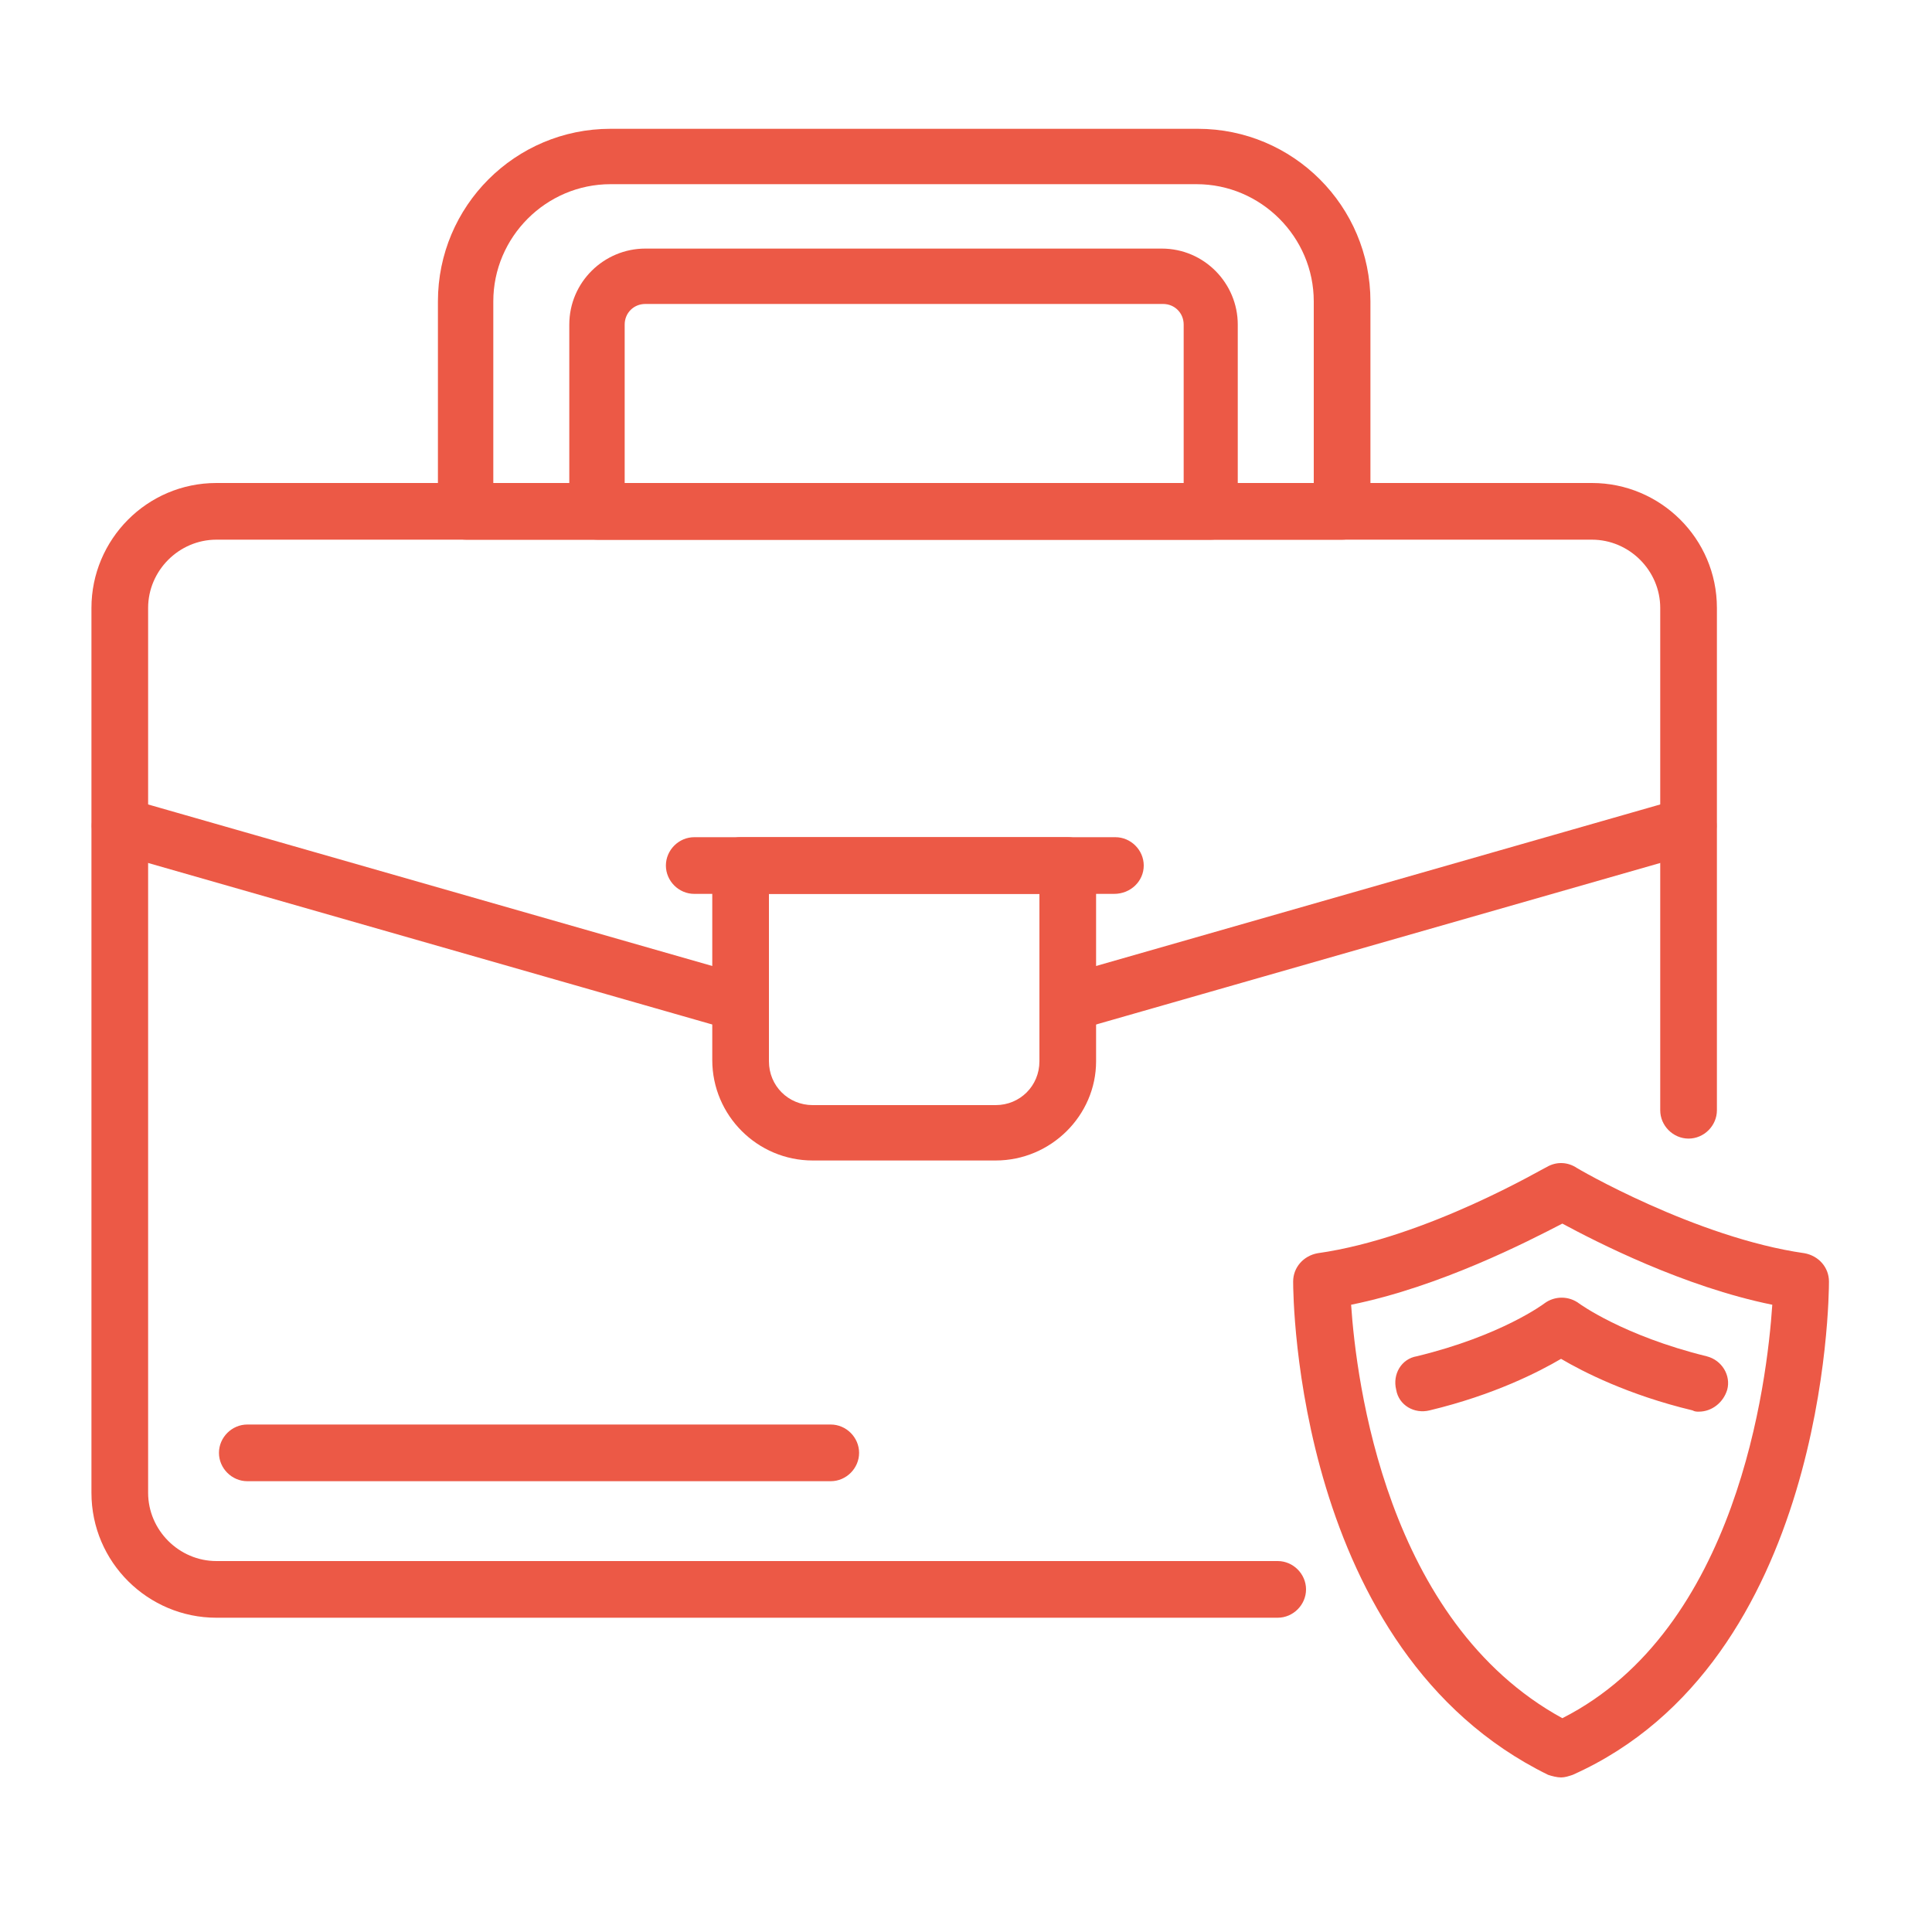
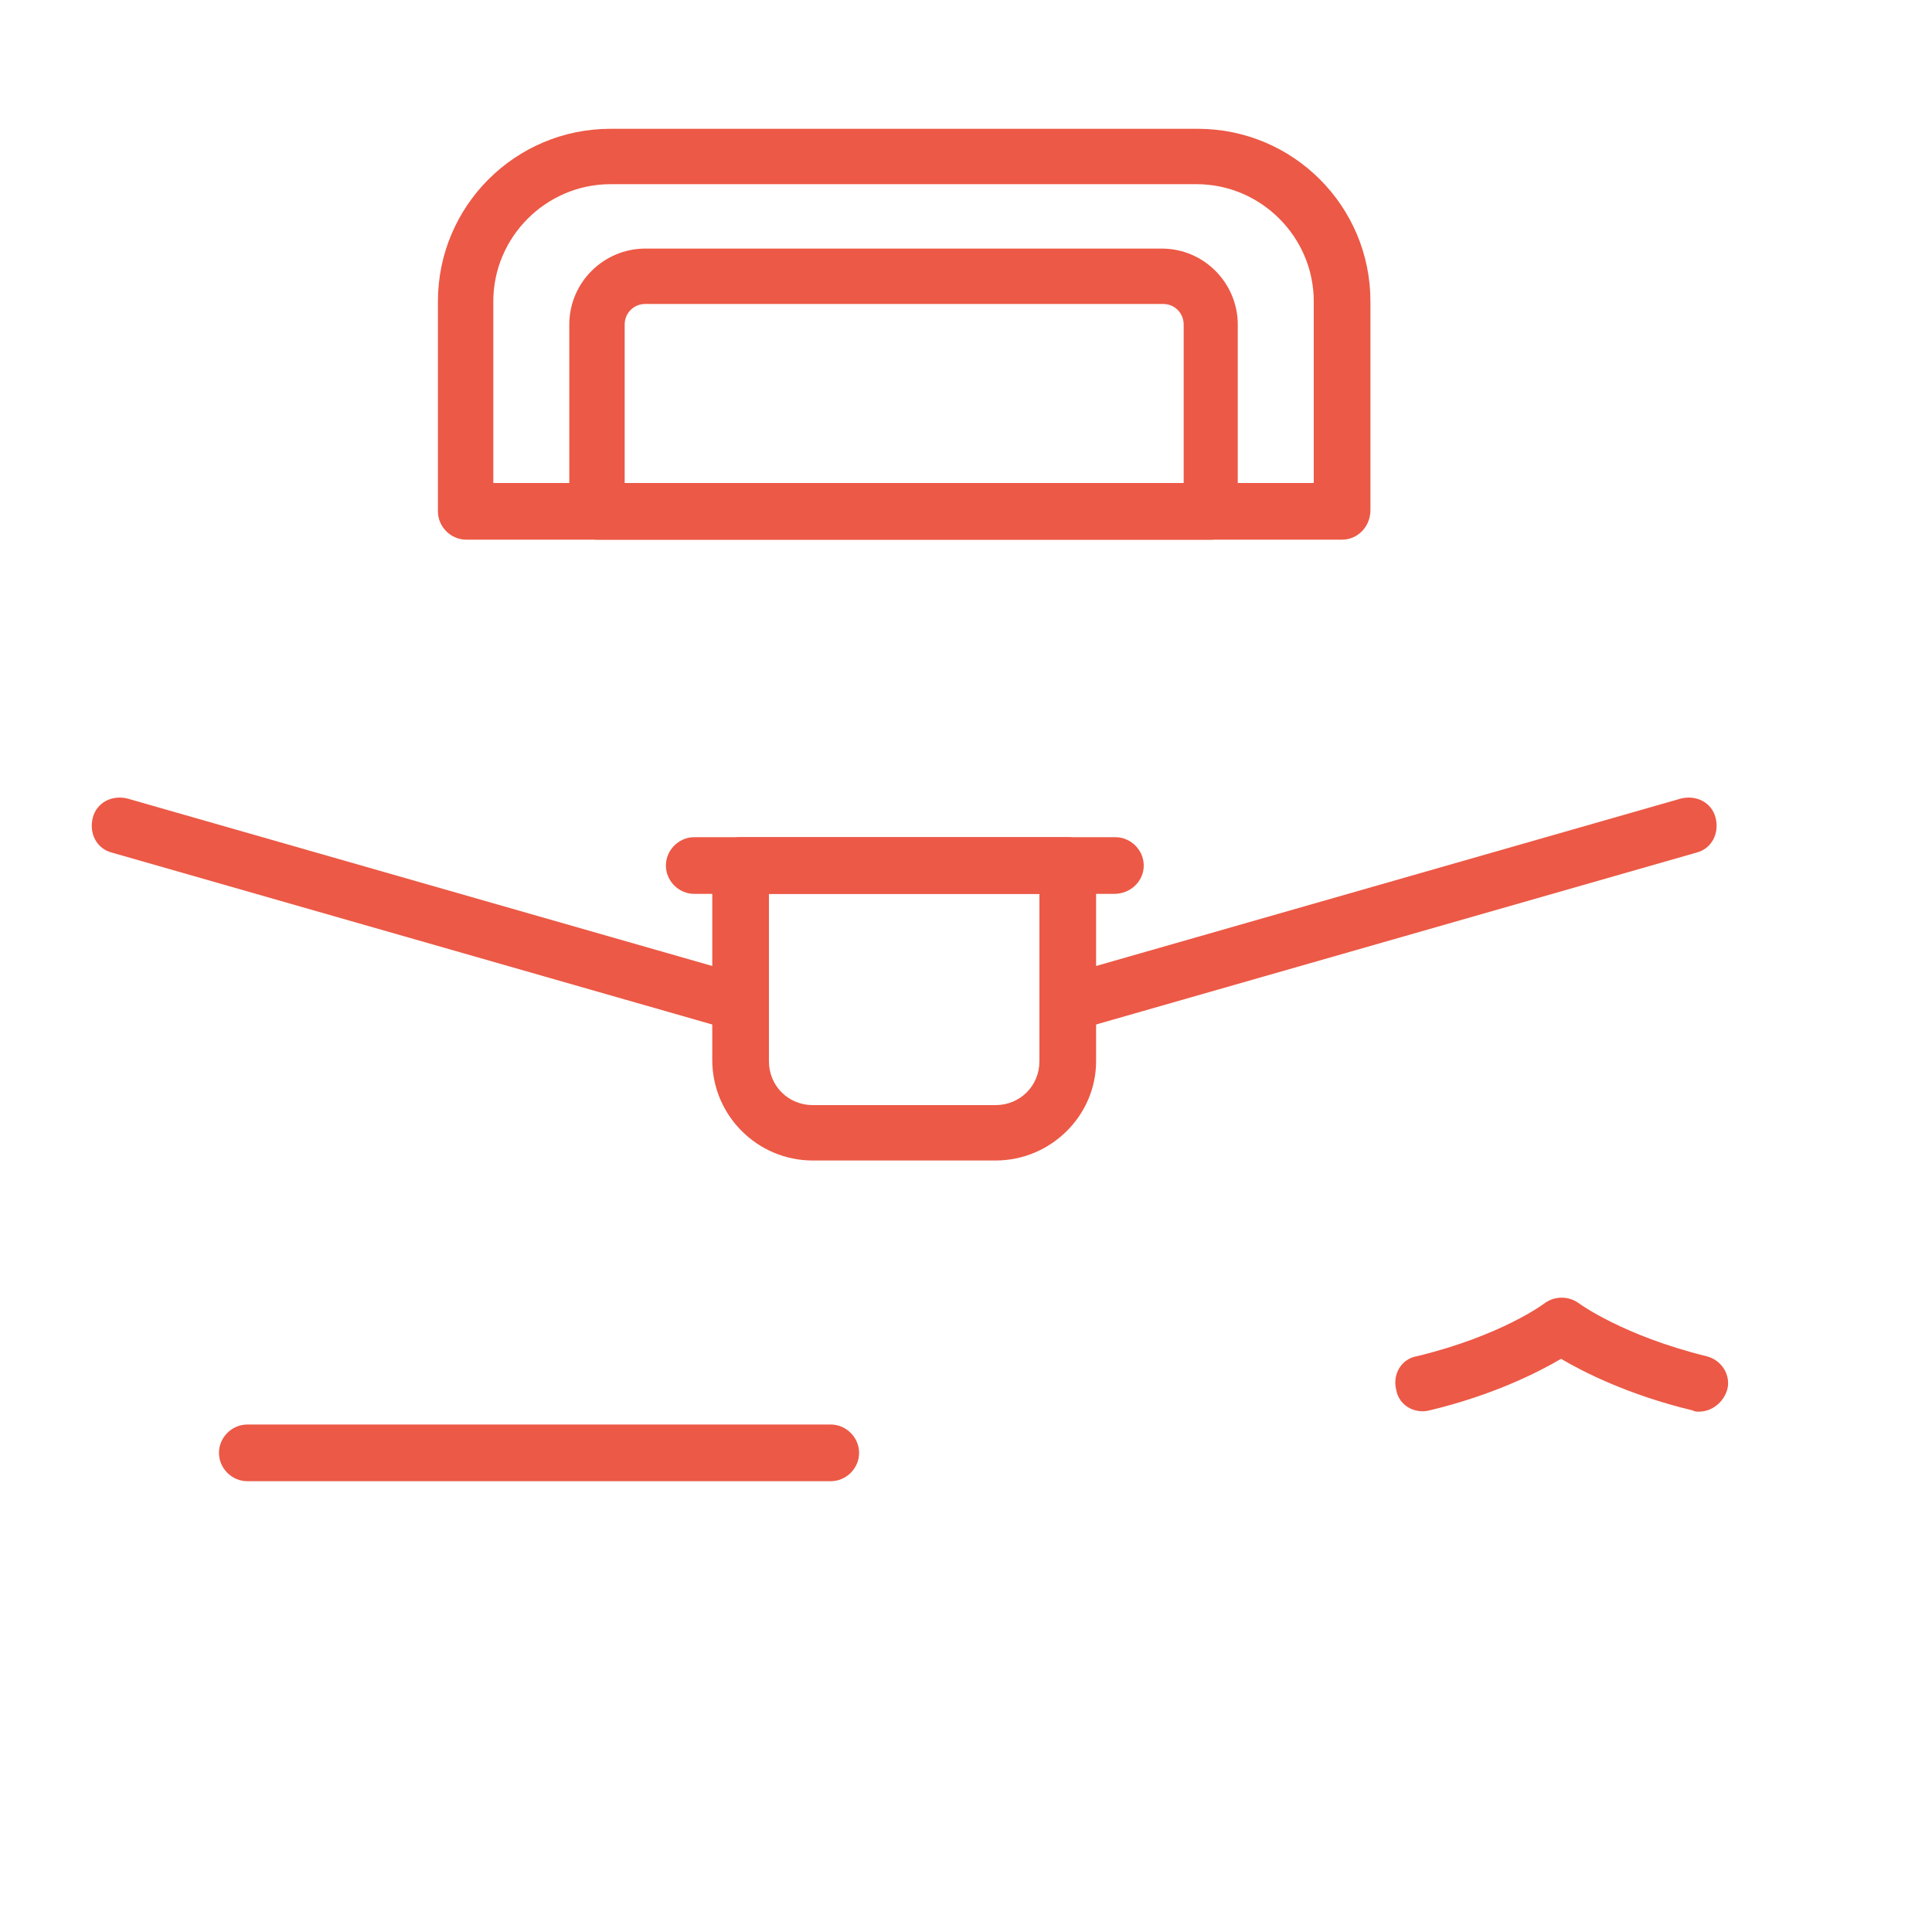
<svg xmlns="http://www.w3.org/2000/svg" id="Layer_1" x="0px" y="0px" viewBox="0 0 150 150" style="enable-background:new 0 0 150 150;" xml:space="preserve">
  <style type="text/css"> .st0{fill:#EC5946;} </style>
  <g>
-     <path class="st0" d="M99.2,125.6H16.8c-5.3,0-9.7-4.3-9.7-9.7V47.2c0-5.3,4.3-9.7,9.7-9.7h106.8c5.3,0,9.7,4.3,9.7,9.7v39 c0,1.2-1,2.2-2.2,2.2s-2.2-1-2.2-2.2v-39c0-2.9-2.4-5.3-5.3-5.3H16.8c-2.9,0-5.3,2.4-5.3,5.3v68.7c0,2.9,2.4,5.3,5.3,5.3h82.4 c1.2,0,2.2,1,2.2,2.2S100.4,125.6,99.2,125.6z" />
    <path class="st0" d="M94,41.9H46.4c-1.2,0-2.2-1-2.2-2.2V25.2c0-3.3,2.7-5.9,5.9-5.9h40.1c3.3,0,5.9,2.7,5.9,5.9v14.5 C96.2,40.9,95.2,41.9,94,41.9z M48.6,37.5h43.3V25.2c0-0.9-0.7-1.6-1.6-1.6H50.1c-0.9,0-1.6,0.7-1.6,1.6V37.5z" />
    <path class="st0" d="M104.2,41.9h-68c-1.2,0-2.2-1-2.2-2.2V23.4C34,16,40,10,47.4,10H93c7.4,0,13.4,6,13.4,13.4v16.2 C106.4,40.9,105.4,41.9,104.2,41.9z M38.4,37.5H102V23.4c0-5-4.1-9.1-9.1-9.1H47.4c-5,0-9.1,4.1-9.1,9.1V37.5z" />
    <path class="st0" d="M82.9,80.1c-1,0-1.8-0.6-2.1-1.6c-0.3-1.2,0.3-2.4,1.5-2.7L130.5,62c1.2-0.3,2.4,0.3,2.7,1.5 c0.3,1.2-0.3,2.4-1.5,2.7L83.5,80C83.3,80.1,83.1,80.1,82.9,80.1z" />
    <path class="st0" d="M57.5,80.1c-0.2,0-0.4,0-0.6-0.1L8.7,66.2c-1.2-0.3-1.8-1.5-1.5-2.7c0.3-1.2,1.5-1.8,2.7-1.5l48.2,13.8 c1.2,0.3,1.8,1.5,1.5,2.7C59.3,79.5,58.4,80.1,57.5,80.1z" />
    <path class="st0" d="M77.3,90.1H63.1c-4.3,0-7.8-3.5-7.8-7.8V67.2c0-1.2,1-2.2,2.2-2.2h25.4c1.2,0,2.2,1,2.2,2.2v15.2 C85.1,86.6,81.6,90.1,77.3,90.1z M59.7,69.4v13c0,1.9,1.5,3.4,3.4,3.4h14.2c1.9,0,3.4-1.5,3.4-3.4v-13H59.7z" />
    <path class="st0" d="M86.5,69.4H53.9c-1.2,0-2.2-1-2.2-2.2s1-2.2,2.2-2.2h32.7c1.2,0,2.2,1,2.2,2.2S87.8,69.4,86.5,69.4z" />
    <path class="st0" d="M64.5,115H19.2c-1.2,0-2.2-1-2.2-2.2s1-2.2,2.2-2.2h45.3c1.2,0,2.2,1,2.2,2.2S65.7,115,64.5,115z" />
-     <path class="st0" d="M121.2,138c-0.3,0-0.7-0.1-1-0.2c-19.6-9.6-19.8-37.1-19.8-38.3c0-1.1,0.8-2,1.9-2.2 c8.5-1.2,17.7-6.7,17.8-6.7c0.7-0.4,1.5-0.4,2.2,0c0.1,0.1,9.4,5.5,17.8,6.7c1.1,0.2,1.9,1.1,1.9,2.2c0,1.2-0.2,29.5-19.9,38.3 C121.8,137.9,121.5,138,121.2,138z M104.9,101.3c0.4,5.9,2.7,24.6,16.4,32.1c13.6-6.9,15.9-26.1,16.3-32.1 c-6.9-1.4-13.7-4.9-16.3-6.3C118.6,96.4,111.8,99.9,104.9,101.3z" />
    <path class="st0" d="M131.9,109.6c-0.2,0-0.3,0-0.5-0.1c-5-1.2-8.5-3-10.2-4c-1.7,1-5.2,2.8-10.2,4c-1.2,0.3-2.4-0.4-2.6-1.6 c-0.3-1.2,0.4-2.4,1.6-2.6c6.6-1.6,9.9-4.1,9.9-4.1c0.8-0.6,1.9-0.6,2.7,0c0,0,3.4,2.5,9.9,4.1c1.2,0.3,1.9,1.5,1.6,2.6 C133.8,108.9,132.9,109.6,131.9,109.6z" />
  </g>
</svg>